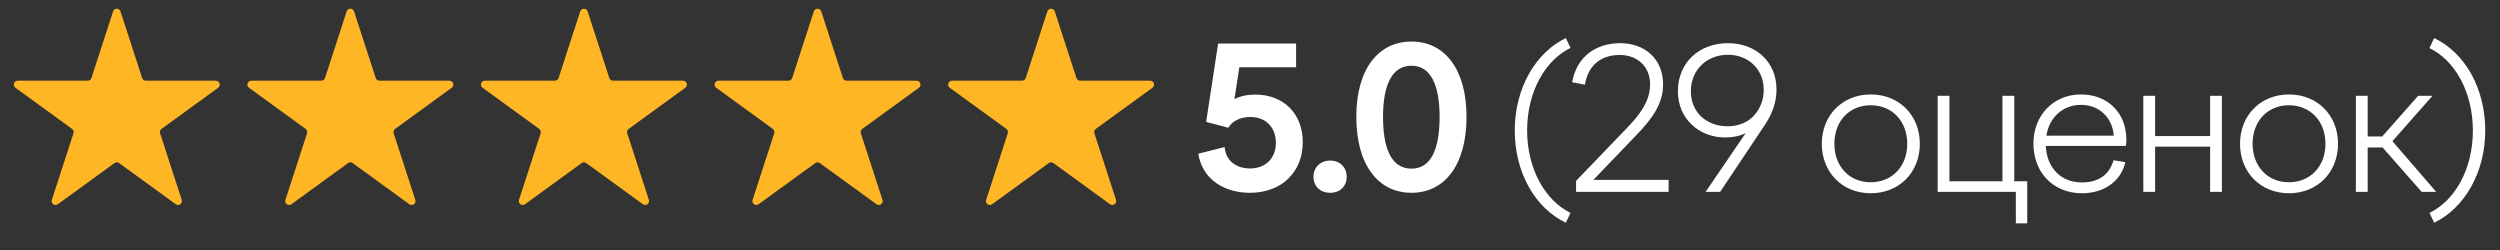
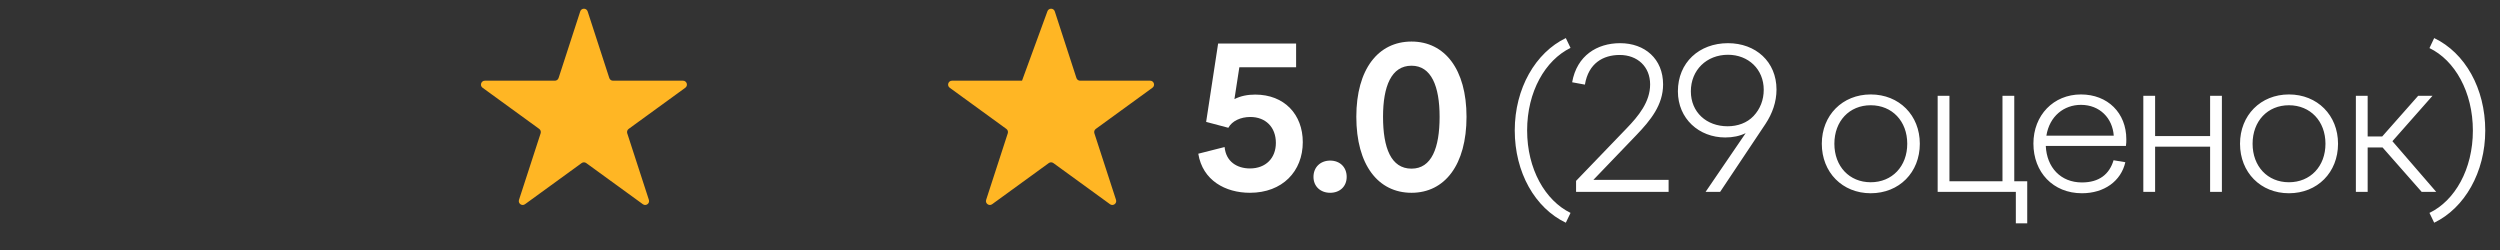
<svg xmlns="http://www.w3.org/2000/svg" width="140" height="14" viewBox="0 0 140 14" fill="none">
  <rect x="0" y="0" width="140" height="14" fill="#333333" stroke="none" />
  <path d="M87.686 12.472C85.959 11.647 84.826 9.656 84.826 7.302C84.826 4.948 85.992 2.946 87.686 2.132L87.95 2.682C86.531 3.375 85.519 5.135 85.519 7.302C85.519 9.469 86.531 11.229 87.95 11.922L87.686 12.472ZM93.442 10.074V10.745H88.26V10.129L91.076 7.203C91.758 6.499 92.407 5.707 92.407 4.728C92.407 3.727 91.692 3.078 90.703 3.078C89.778 3.078 88.954 3.54 88.755 4.739L88.04 4.607C88.305 3.111 89.438 2.418 90.725 2.418C92.111 2.418 93.133 3.298 93.133 4.728C93.133 5.872 92.441 6.73 91.626 7.577L89.228 10.074H93.442ZM96.767 2.418C98.318 2.418 99.484 3.452 99.484 5.014C99.484 5.707 99.253 6.356 98.868 6.939L96.327 10.745H95.513L97.757 7.456C97.416 7.621 97.042 7.698 96.613 7.698C95.15 7.698 93.962 6.653 93.962 5.113C93.962 3.507 95.15 2.418 96.767 2.418ZM94.688 5.113C94.688 6.29 95.568 7.071 96.745 7.071C97.306 7.071 97.834 6.884 98.197 6.499C98.571 6.103 98.769 5.597 98.769 5.025C98.769 3.881 97.911 3.067 96.767 3.067C95.568 3.067 94.688 3.925 94.688 5.113ZM104.76 10.822C103.176 10.822 102.021 9.656 102.021 8.05C102.021 6.455 103.176 5.289 104.76 5.289C106.355 5.289 107.51 6.455 107.51 8.05C107.51 9.656 106.355 10.822 104.76 10.822ZM102.725 8.05C102.725 9.315 103.561 10.206 104.76 10.206C105.959 10.206 106.806 9.315 106.806 8.05C106.806 6.785 105.959 5.894 104.76 5.894C103.561 5.894 102.725 6.785 102.725 8.05ZM112.887 12.505V10.745H108.509V5.366H109.169V10.151H112.139V5.366H112.799V10.151H113.525V12.505H112.887ZM116.588 10.822C114.971 10.822 113.871 9.645 113.871 8.039C113.871 6.455 114.993 5.289 116.533 5.289C118.029 5.289 119.074 6.323 119.074 7.797C119.074 7.907 119.074 8.05 119.052 8.171H114.564C114.619 9.381 115.4 10.217 116.588 10.217C117.556 10.217 118.128 9.755 118.359 8.974L119.019 9.084C118.777 10.14 117.842 10.822 116.588 10.822ZM114.597 7.599H118.37C118.304 6.62 117.589 5.872 116.533 5.872C115.587 5.872 114.773 6.499 114.597 7.599ZM120.026 10.745V5.366H120.686V7.621H123.766V5.366H124.426V10.745H123.766V8.215H120.686V10.745H120.026ZM128.18 10.822C126.596 10.822 125.441 9.656 125.441 8.05C125.441 6.455 126.596 5.289 128.18 5.289C129.775 5.289 130.93 6.455 130.93 8.05C130.93 9.656 129.775 10.822 128.18 10.822ZM126.145 8.05C126.145 9.315 126.981 10.206 128.18 10.206C129.379 10.206 130.226 9.315 130.226 8.05C130.226 6.785 129.379 5.894 128.18 5.894C126.981 5.894 126.145 6.785 126.145 8.05ZM135.614 10.745L133.425 8.259H132.589V10.745H131.929V5.366H132.589V7.643H133.403L135.416 5.366H136.219L133.975 7.907L136.428 10.745H135.614ZM136.314 2.132C138.041 2.957 139.174 4.948 139.174 7.313C139.174 9.656 138.008 11.658 136.314 12.472L136.05 11.922C137.469 11.24 138.481 9.48 138.481 7.313C138.481 5.146 137.469 3.375 136.05 2.693L136.314 2.132Z" fill="white" />
  <path d="M69.997 10.796C68.622 10.796 67.346 10.104 67.104 8.608L68.578 8.234C68.655 9.059 69.282 9.433 69.997 9.433C70.888 9.433 71.449 8.85 71.449 8.003C71.449 7.112 70.866 6.551 70.019 6.551C69.48 6.551 68.996 6.771 68.787 7.156L67.544 6.826L68.215 2.437H72.582V3.768H69.403L69.128 5.55C69.48 5.374 69.854 5.297 70.294 5.297C71.922 5.297 72.956 6.408 72.956 7.959C72.956 9.598 71.812 10.796 69.997 10.796ZM74.49 10.796C73.951 10.796 73.555 10.444 73.555 9.906C73.555 9.356 73.951 8.993 74.49 8.993C75.029 8.993 75.414 9.356 75.414 9.906C75.414 10.444 75.029 10.796 74.49 10.796ZM79.045 10.796C77.175 10.796 75.954 9.235 75.954 6.54C75.954 3.878 77.175 2.327 79.045 2.327C80.904 2.327 82.125 3.878 82.125 6.54C82.125 9.235 80.904 10.796 79.045 10.796ZM77.45 6.54C77.45 8.289 77.901 9.444 79.045 9.444C80.167 9.444 80.618 8.289 80.618 6.54C80.618 4.835 80.156 3.68 79.045 3.68C77.912 3.68 77.45 4.835 77.45 6.54Z" fill="white" />
-   <path d="M6.333 0.639C6.398 0.438 6.683 0.438 6.748 0.639L7.96 4.368C7.989 4.458 8.073 4.519 8.167 4.519H12.088C12.3 4.519 12.388 4.79 12.217 4.914L9.044 7.219C8.968 7.275 8.936 7.373 8.965 7.463L10.177 11.192C10.242 11.393 10.012 11.561 9.841 11.436L6.669 9.132C6.592 9.076 6.488 9.076 6.412 9.132L3.24 11.436C3.068 11.561 2.838 11.393 2.904 11.192L4.115 7.463C4.145 7.373 4.113 7.275 4.036 7.219L0.864 4.914C0.693 4.79 0.781 4.519 0.992 4.519H4.913C5.008 4.519 5.092 4.458 5.121 4.368L6.333 0.639Z" fill="#FFB624" />
-   <path d="M19.413 0.639C19.478 0.438 19.763 0.438 19.828 0.639L21.04 4.368C21.069 4.458 21.153 4.519 21.247 4.519H25.168C25.38 4.519 25.468 4.79 25.297 4.914L22.125 7.219C22.048 7.275 22.016 7.373 22.045 7.463L23.257 11.192C23.322 11.393 23.092 11.561 22.921 11.436L19.749 9.132C19.672 9.076 19.569 9.076 19.492 9.132L16.32 11.436C16.149 11.561 15.918 11.393 15.984 11.192L17.195 7.463C17.225 7.373 17.193 7.275 17.116 7.219L13.944 4.914C13.773 4.79 13.861 4.519 14.072 4.519H17.993C18.088 4.519 18.172 4.458 18.201 4.368L19.413 0.639Z" fill="#FFB624" />
  <path d="M32.493 0.639C32.558 0.438 32.843 0.438 32.908 0.639L34.12 4.368C34.149 4.458 34.233 4.519 34.327 4.519H38.248C38.46 4.519 38.548 4.79 38.377 4.914L35.205 7.219C35.128 7.275 35.096 7.373 35.125 7.463L36.337 11.192C36.402 11.393 36.172 11.561 36.001 11.436L32.829 9.132C32.752 9.076 32.649 9.076 32.572 9.132L29.4 11.436C29.229 11.561 28.998 11.393 29.064 11.192L30.276 7.463C30.305 7.373 30.273 7.275 30.196 7.219L27.024 4.914C26.853 4.79 26.941 4.519 27.152 4.519H31.073C31.168 4.519 31.252 4.458 31.281 4.368L32.493 0.639Z" fill="#FFB624" />
-   <path d="M45.575 0.639C45.64 0.438 45.925 0.438 45.99 0.639L47.202 4.368C47.231 4.458 47.315 4.519 47.409 4.519H51.331C51.542 4.519 51.63 4.79 51.459 4.914L48.287 7.219C48.21 7.275 48.178 7.373 48.207 7.463L49.419 11.192C49.484 11.393 49.254 11.561 49.083 11.436L45.911 9.132C45.834 9.076 45.731 9.076 45.654 9.132L42.482 11.436C42.311 11.561 42.081 11.393 42.146 11.192L43.358 7.463C43.387 7.373 43.355 7.275 43.278 7.219L40.106 4.914C39.935 4.79 40.023 4.519 40.234 4.519H44.155C44.25 4.519 44.334 4.458 44.363 4.368L45.575 0.639Z" fill="#FFB624" />
-   <path d="M58.653 0.639C58.718 0.438 59.003 0.438 59.068 0.639L60.28 4.368C60.309 4.458 60.393 4.519 60.487 4.519H64.409C64.62 4.519 64.708 4.79 64.537 4.914L61.365 7.219C61.288 7.275 61.256 7.373 61.285 7.463L62.497 11.192C62.562 11.393 62.332 11.561 62.161 11.436L58.989 9.132C58.912 9.076 58.809 9.076 58.732 9.132L55.56 11.436C55.389 11.561 55.159 11.393 55.224 11.192L56.436 7.463C56.465 7.373 56.433 7.275 56.356 7.219L53.184 4.914C53.013 4.79 53.101 4.519 53.312 4.519H57.233C57.328 4.519 57.412 4.458 57.441 4.368L58.653 0.639Z" fill="#FFB624" />
+   <path d="M58.653 0.639C58.718 0.438 59.003 0.438 59.068 0.639L60.28 4.368C60.309 4.458 60.393 4.519 60.487 4.519H64.409C64.62 4.519 64.708 4.79 64.537 4.914L61.365 7.219C61.288 7.275 61.256 7.373 61.285 7.463L62.497 11.192C62.562 11.393 62.332 11.561 62.161 11.436L58.989 9.132C58.912 9.076 58.809 9.076 58.732 9.132L55.56 11.436C55.389 11.561 55.159 11.393 55.224 11.192L56.436 7.463C56.465 7.373 56.433 7.275 56.356 7.219L53.184 4.914C53.013 4.79 53.101 4.519 53.312 4.519H57.233L58.653 0.639Z" fill="#FFB624" />
</svg>